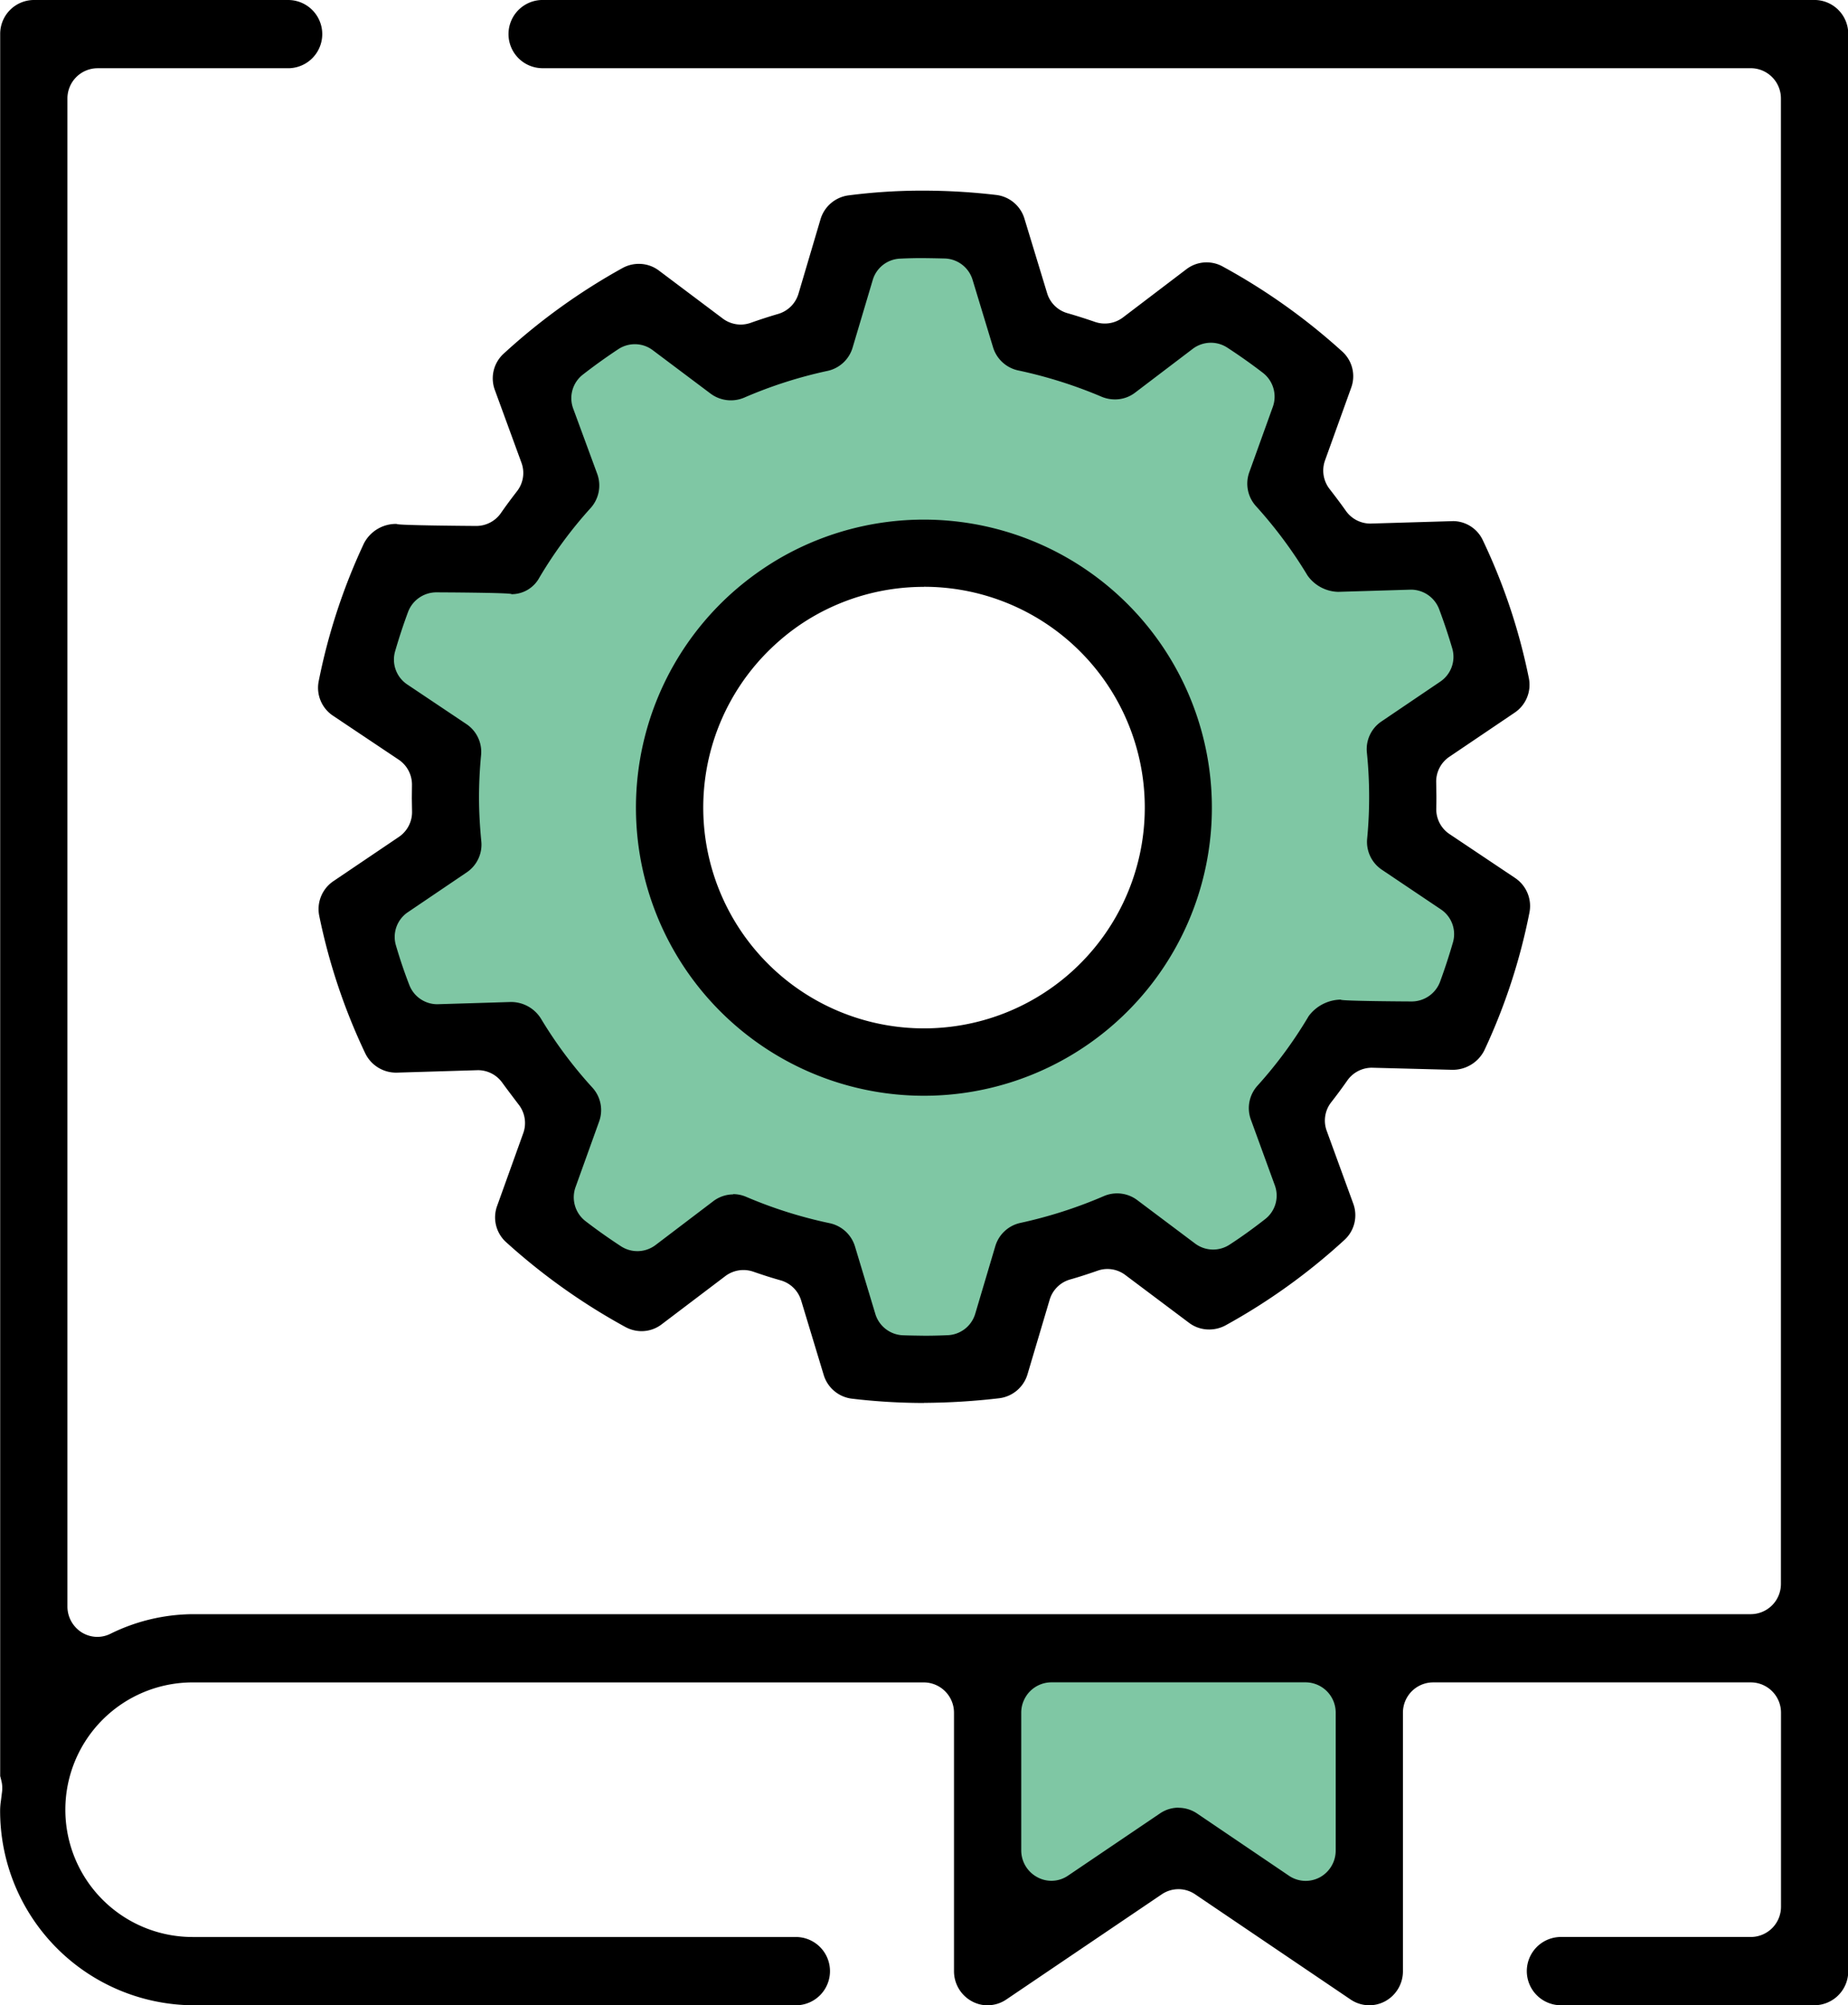
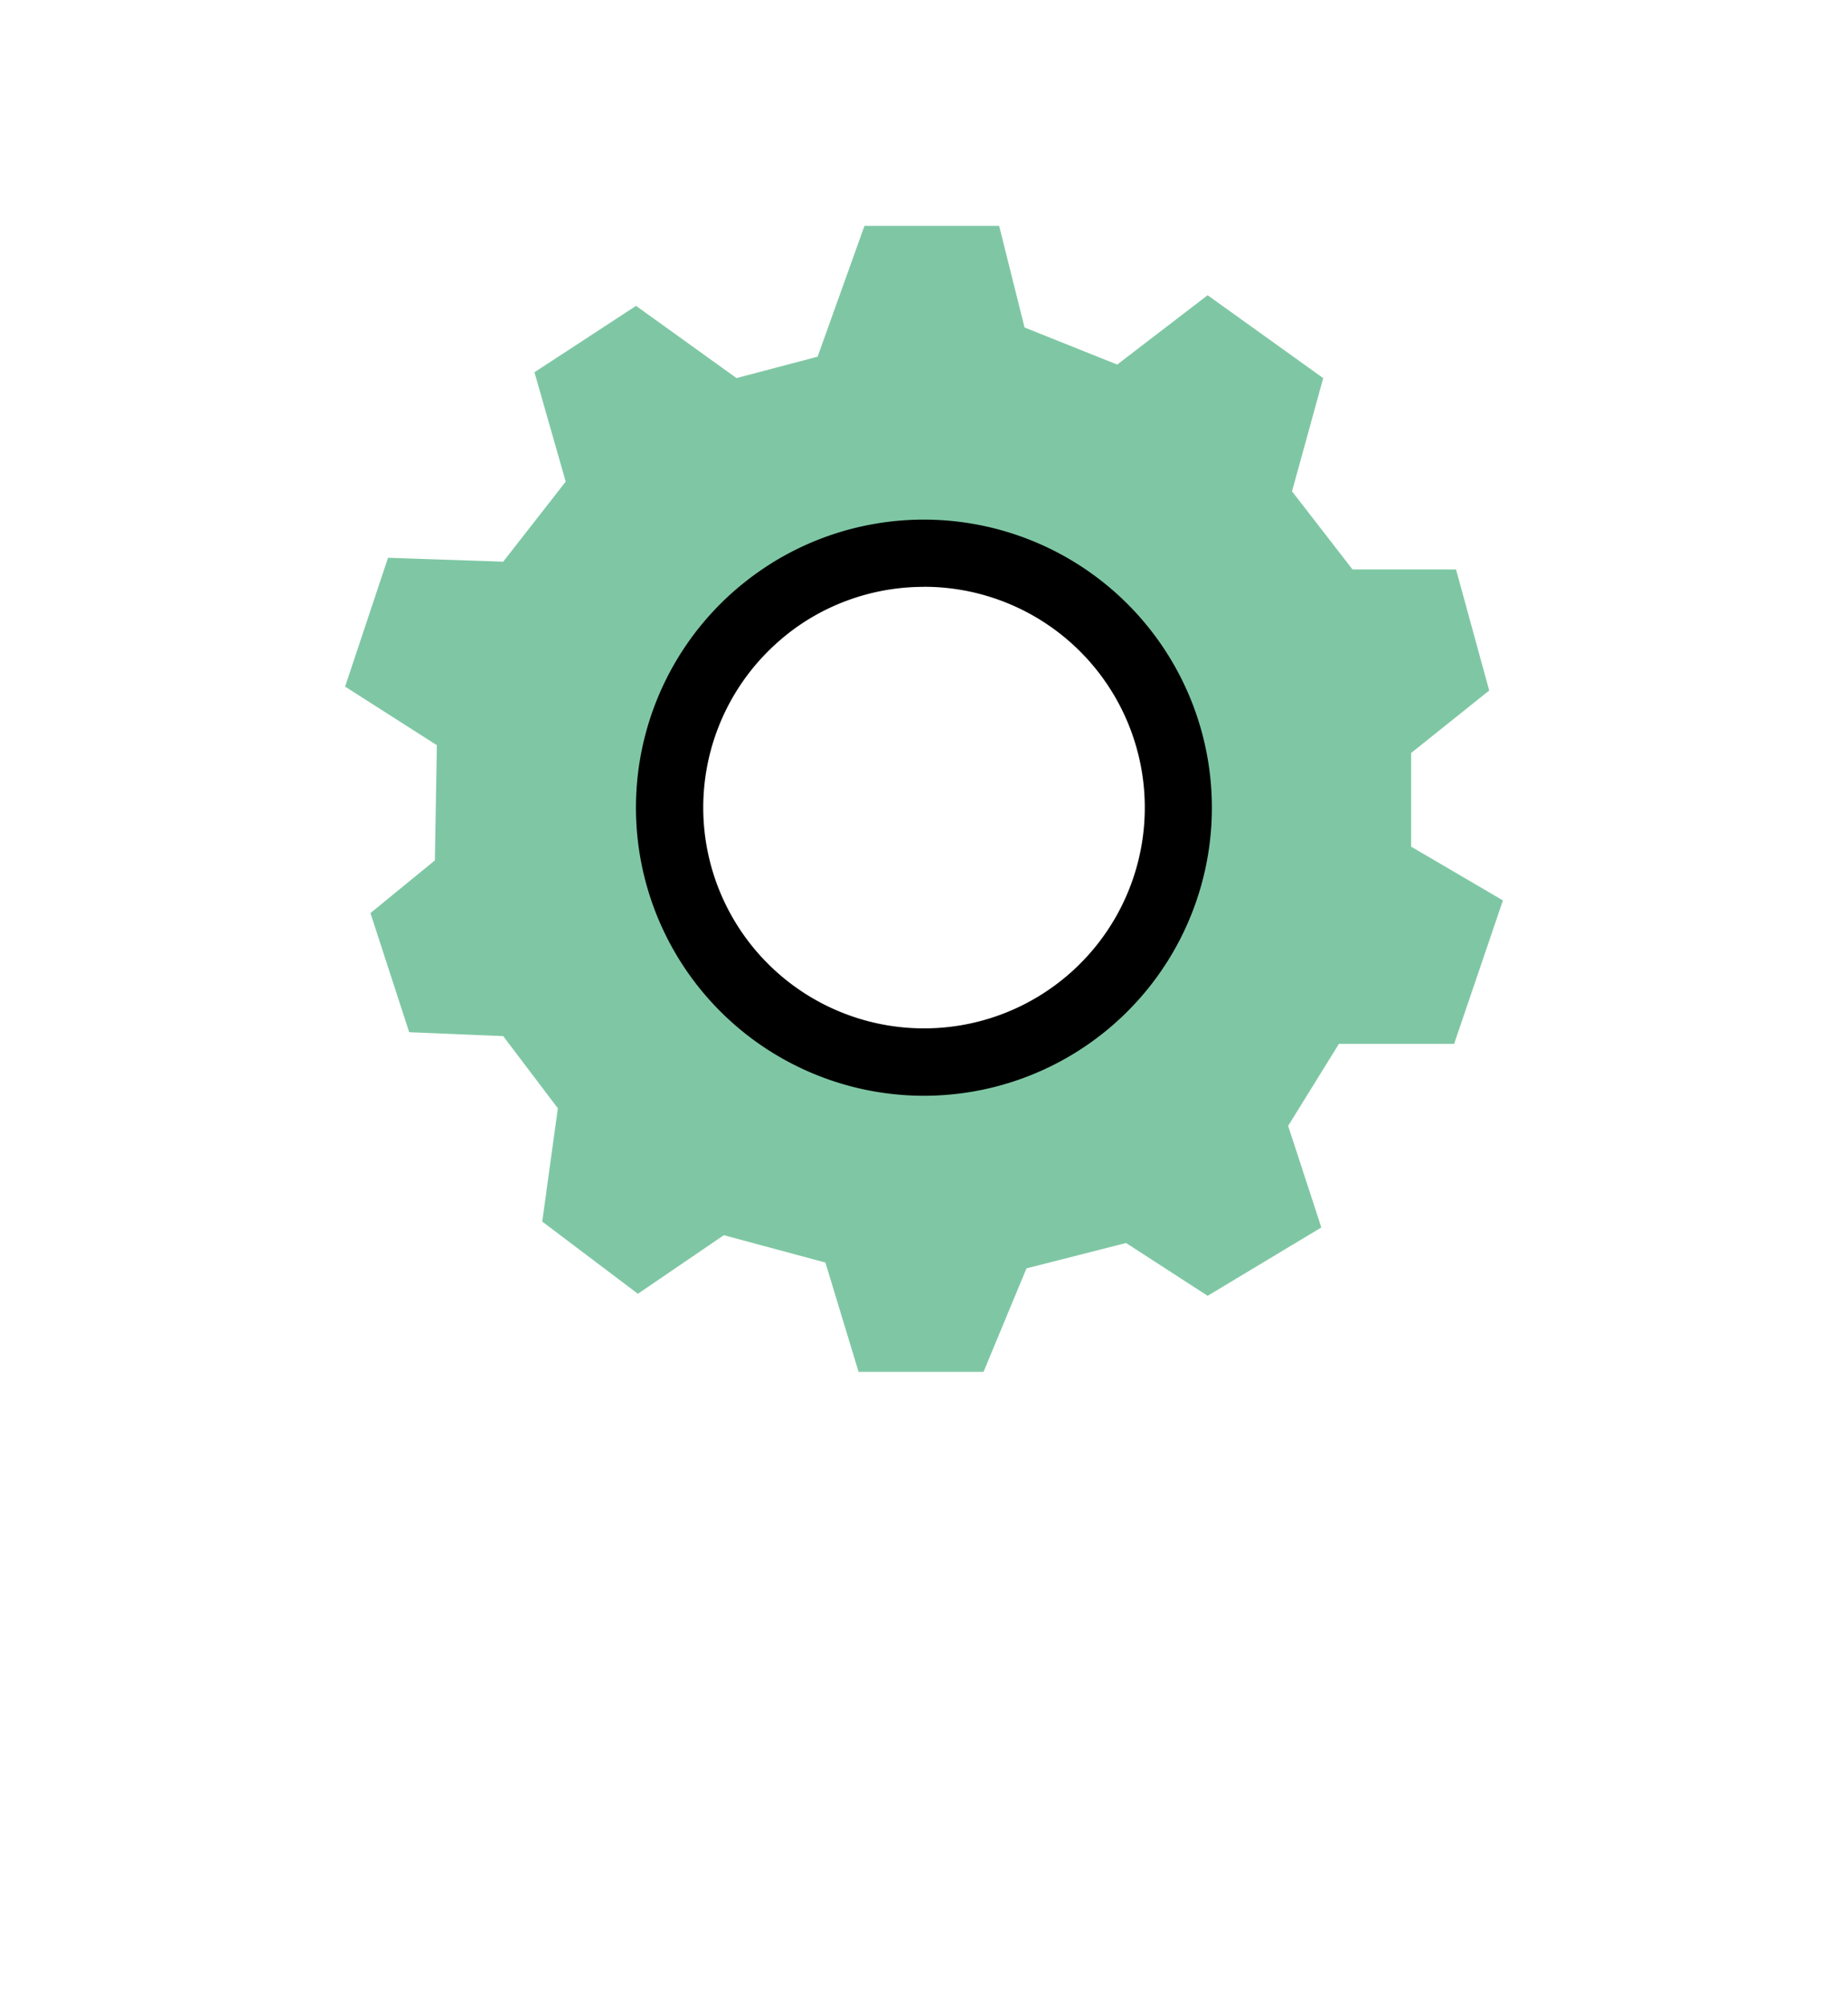
<svg xmlns="http://www.w3.org/2000/svg" width="69.126" height="75" viewBox="0 0 69.126 75">
  <g data-name="Grupo 6459">
-     <path data-name="Trazado 6625" d="M169.6 329.755v11.9l7.026-4.65 6.971 4.65v-11.9z" transform="translate(-132.647 -268.52)" style="fill:#00904a;opacity:.5" />
    <path data-name="Trazado 6626" d="M195.155 322.2v-3.5l2.922-2.338-1.241-4.527h-3.871l-2.264-2.922 1.167-4.235-4.324-3.1-3.382 2.593-3.466-1.387-.95-3.8h-5.038l-1.753 4.892-3.033.8-3.758-2.7-3.8 2.482 1.169 4.091-2.338 2.994-4.309-.146-1.605 4.819 3.432 2.19-.074 4.309-2.41 1.971 1.449 4.455 3.516.146 2.045 2.7-.584 4.237 3.578 2.7 3.214-2.191 3.8 1.023 1.241 4.089h4.673l1.607-3.871 3.725-.949 3.052 1.975 4.252-2.556-1.241-3.8 1.9-3.068h4.309l1.825-5.364zm-18.111 7.738a9.527 9.527 0 1 1 9.528-9.528 9.528 9.528 0 0 1-9.528 9.528" transform="translate(-142.372 -290.536)" style="fill:#00904a;opacity:.5" />
-     <path data-name="Trazado 6627" d="M36.94 75a1.233 1.233 0 0 1-.588-.152 1.279 1.279 0 0 1-.667-1.128v-9.658a1.133 1.133 0 0 0-1.123-1.139H7.205a4.761 4.761 0 0 0 0 9.522h22.6a1.277 1.277 0 0 1 0 2.553h-22.6a7.268 7.268 0 0 1-7.2-7.314 2.67 2.67 0 0 1 .029-.331l.045-.361a1.179 1.179 0 0 0-.01-.309 3.718 3.718 0 0 0-.062-.257V1.275A1.266 1.266 0 0 1 1.263 0h9.515a1.276 1.276 0 0 1 0 2.552H3.645a1.131 1.131 0 0 0-1.123 1.139v56.39a1.147 1.147 0 0 0 .521.963 1.116 1.116 0 0 0 .6.176 1.1 1.1 0 0 0 .482-.113 7.05 7.05 0 0 1 3.085-.736h58.287a1.132 1.132 0 0 0 1.12-1.139V3.69a1.131 1.131 0 0 0-1.12-1.139h-45.2a1.276 1.276 0 0 1 0-2.552h47.582a1.267 1.267 0 0 1 1.256 1.275v72.445a1.27 1.27 0 0 1-1.256 1.278h-9.526a1.277 1.277 0 0 1 0-2.553H65.5a1.132 1.132 0 0 0 1.12-1.139v-7.244a1.132 1.132 0 0 0-1.12-1.139H53.6a1.132 1.132 0 0 0-1.122 1.139v9.658a1.276 1.276 0 0 1-.662 1.127 1.245 1.245 0 0 1-1.295-.063l-5.816-3.935a1.111 1.111 0 0 0-1.248 0l-5.815 3.934a1.244 1.244 0 0 1-.7.216m7.138-7.386a1.242 1.242 0 0 1 .7.215l3.437 2.328a1.115 1.115 0 0 0 .625.191 1.127 1.127 0 0 0 .527-.133 1.139 1.139 0 0 0 .594-1.006v-5.148a1.132 1.132 0 0 0-1.122-1.139h-9.518a1.133 1.133 0 0 0-1.123 1.139v5.148a1.137 1.137 0 0 0 .6 1 1.1 1.1 0 0 0 1.152-.058l3.437-2.325a1.227 1.227 0 0 1 .7-.216" />
-     <path data-name="Trazado 6628" d="M34.566 52.472a23.078 23.078 0 0 1-2.688-.16 1.26 1.26 0 0 1-1.065-.882l-.845-2.791a1.121 1.121 0 0 0-.762-.752c-.359-.1-.7-.212-1.029-.326a1.152 1.152 0 0 0-.368-.062 1.131 1.131 0 0 0-.678.228l-2.376 1.8a1.235 1.235 0 0 1-.759.259 1.272 1.272 0 0 1-.6-.154 23.281 23.281 0 0 1-4.462-3.172 1.248 1.248 0 0 1-.339-1.357l.979-2.725a1.122 1.122 0 0 0-.178-1.073c-.2-.264-.406-.534-.6-.8a1.121 1.121 0 0 0-.919-.48l-3.039.092a1.281 1.281 0 0 1-1.174-.719 22.431 22.431 0 0 1-1.723-5.149 1.261 1.261 0 0 1 .527-1.291l2.445-1.652a1.121 1.121 0 0 0 .5-.961l-.008-.487.005-.494a1.122 1.122 0 0 0-.5-.954l-2.453-1.641a1.255 1.255 0 0 1-.536-1.29 22.4 22.4 0 0 1 1.694-5.159 1.348 1.348 0 0 1 1.224-.725c-.054.057 2.947.076 2.976.076a1.122 1.122 0 0 0 .922-.482c.183-.264.38-.529.6-.814a1.108 1.108 0 0 0 .166-1.075l-.994-2.717a1.249 1.249 0 0 1 .334-1.358 23.072 23.072 0 0 1 4.443-3.2 1.261 1.261 0 0 1 .61-.156 1.242 1.242 0 0 1 .751.25l2.386 1.793a1.123 1.123 0 0 0 .675.227 1.135 1.135 0 0 0 .378-.067c.321-.114.663-.225 1.023-.331a1.12 1.12 0 0 0 .759-.756l.826-2.791a1.263 1.263 0 0 1 1.055-.888 21.536 21.536 0 0 1 2.615-.176h.188a23.433 23.433 0 0 1 2.709.161 1.257 1.257 0 0 1 1.058.883l.848 2.786a1.108 1.108 0 0 0 .766.754c.321.092.66.2 1.028.326a1.128 1.128 0 0 0 1.043-.166l2.374-1.805a1.245 1.245 0 0 1 1.36-.1 23.122 23.122 0 0 1 4.465 3.174 1.245 1.245 0 0 1 .341 1.353l-.981 2.725a1.124 1.124 0 0 0 .175 1.073c.213.275.42.549.606.813a1.12 1.12 0 0 0 .917.475l3.107-.092a1.238 1.238 0 0 1 1.1.719 22.139 22.139 0 0 1 1.72 5.154 1.255 1.255 0 0 1-.527 1.288l-2.445 1.652a1.119 1.119 0 0 0-.494.959l.008.492c0 .165 0 .322-.005.482a1.115 1.115 0 0 0 .5.962l2.452 1.641a1.262 1.262 0 0 1 .534 1.286 22.3 22.3 0 0 1-1.691 5.164 1.324 1.324 0 0 1-1.209.722l-2.995-.078a1.124 1.124 0 0 0-.92.48c-.185.265-.386.537-.6.811a1.11 1.11 0 0 0-.168 1.073l.992 2.72a1.253 1.253 0 0 1-.332 1.359 22.886 22.886 0 0 1-4.447 3.194 1.284 1.284 0 0 1-.61.154 1.24 1.24 0 0 1-.754-.25l-2.383-1.788a1.113 1.113 0 0 0-.673-.225 1.087 1.087 0 0 0-.371.066c-.369.128-.705.237-1.023.327a1.117 1.117 0 0 0-.764.757l-.83 2.794a1.265 1.265 0 0 1-1.06.89 25.256 25.256 0 0 1-2.811.173m-7.144-7.807a1.25 1.25 0 0 1 .49.1 16.707 16.707 0 0 0 3.125.987 1.264 1.264 0 0 1 .947.865l.762 2.527a1.125 1.125 0 0 0 1.026.8c.277.01.556.013.831.017.3 0 .576-.008.856-.02a1.122 1.122 0 0 0 1.024-.8l.752-2.532a1.257 1.257 0 0 1 .94-.868 16.949 16.949 0 0 0 3.115-1 1.254 1.254 0 0 1 1.254.148l2.163 1.624a1.124 1.124 0 0 0 1.29.042c.463-.3.91-.626 1.332-.956a1.113 1.113 0 0 0 .359-1.268l-.893-2.45a1.251 1.251 0 0 1 .249-1.275 16.158 16.158 0 0 0 1.913-2.6 1.528 1.528 0 0 1 1.2-.616c-.055.057 2.63.069 2.658.069a1.135 1.135 0 0 0 1.053-.729c.18-.492.343-.989.484-1.478a1.113 1.113 0 0 0-.457-1.241l-2.2-1.478a1.252 1.252 0 0 1-.551-1.162 16.408 16.408 0 0 0-.01-3.219 1.247 1.247 0 0 1 .544-1.165l2.2-1.489a1.119 1.119 0 0 0 .45-1.239 21.703 21.703 0 0 0-.494-1.478 1.13 1.13 0 0 0-1.05-.724l-2.724.082a1.445 1.445 0 0 1-1.147-.611 16.7 16.7 0 0 0-1.925-2.591 1.253 1.253 0 0 1-.254-1.269l.882-2.45a1.127 1.127 0 0 0-.371-1.269A20.874 20.874 0 0 0 45.906 13a1.124 1.124 0 0 0-1.291.047l-2.153 1.636a1.229 1.229 0 0 1-.756.255 1.293 1.293 0 0 1-.5-.1 17.065 17.065 0 0 0-3.12-.984 1.258 1.258 0 0 1-.94-.865l-.767-2.527a1.122 1.122 0 0 0-1.034-.794 60.517 60.517 0 0 0-.833-.015 16.6 16.6 0 0 0-.841.02 1.116 1.116 0 0 0-1.026.8l-.752 2.526a1.255 1.255 0 0 1-.94.873 16.635 16.635 0 0 0-3.117 1 1.273 1.273 0 0 1-1.254-.149l-2.163-1.624a1.1 1.1 0 0 0-.672-.225 1.114 1.114 0 0 0-.62.186 21 21 0 0 0-1.323.949 1.117 1.117 0 0 0-.363 1.273l.9 2.445a1.263 1.263 0 0 1-.249 1.275 16.054 16.054 0 0 0-1.916 2.6 1.181 1.181 0 0 1-1.041.621c.05-.059-2.789-.069-2.816-.069a1.133 1.133 0 0 0-1.053.727c-.181.487-.344.984-.487 1.479a1.118 1.118 0 0 0 .457 1.241l2.207 1.478a1.25 1.25 0 0 1 .551 1.172c-.05.526-.077 1.061-.076 1.6s.034 1.083.084 1.6a1.25 1.25 0 0 1-.544 1.176l-2.2 1.489a1.115 1.115 0 0 0-.448 1.243c.146.5.314 1 .5 1.478a1.123 1.123 0 0 0 1.048.722l2.754-.084a1.32 1.32 0 0 1 1.117.613 16.183 16.183 0 0 0 1.924 2.583 1.249 1.249 0 0 1 .257 1.276l-.882 2.453a1.127 1.127 0 0 0 .369 1.268c.423.326.872.643 1.332.944a1.126 1.126 0 0 0 1.293-.047l2.151-1.634a1.247 1.247 0 0 1 .759-.26" />
    <path data-name="Trazado 6629" d="M34.562 40.982a10.775 10.775 0 0 1-7.127-18.855 11.051 11.051 0 0 1 1.738-1.251 10.774 10.774 0 1 1 5.389 20.106m0-19.033a8.253 8.253 0 0 0-4.128 1.1 8.071 8.071 0 0 0-1.333.962 8.258 8.258 0 1 0 5.461-2.065" />
  </g>
</svg>